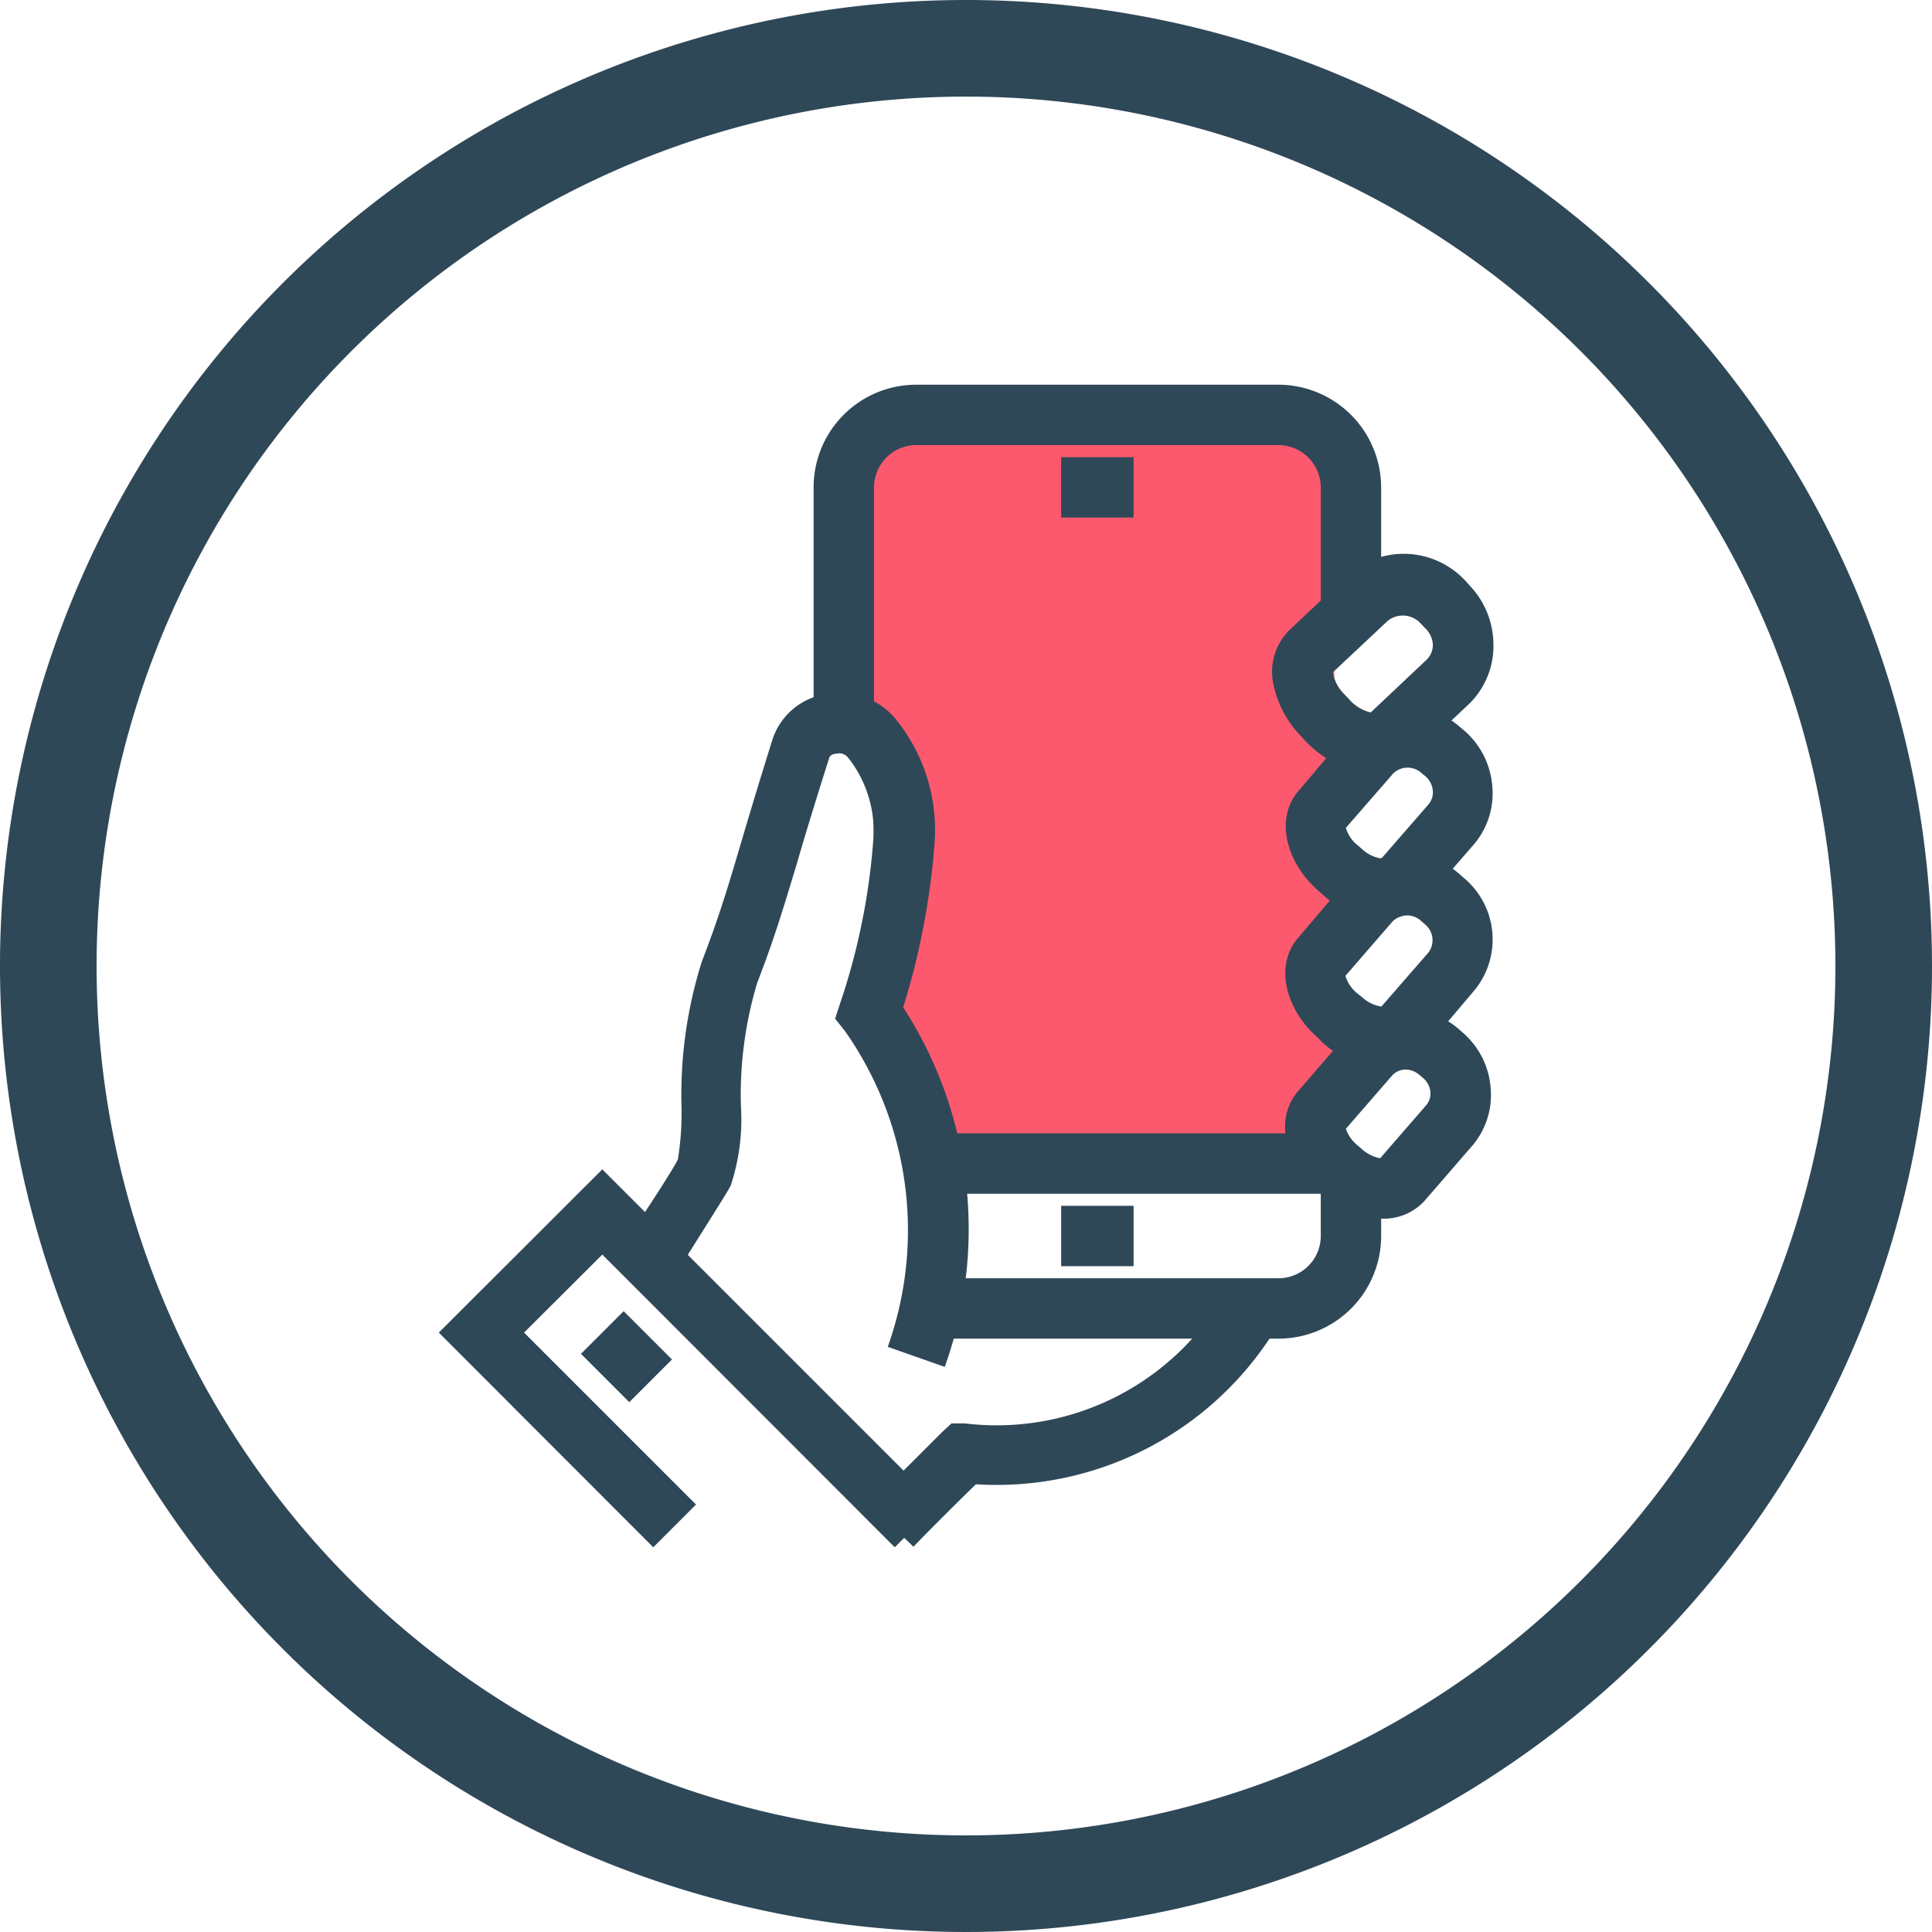
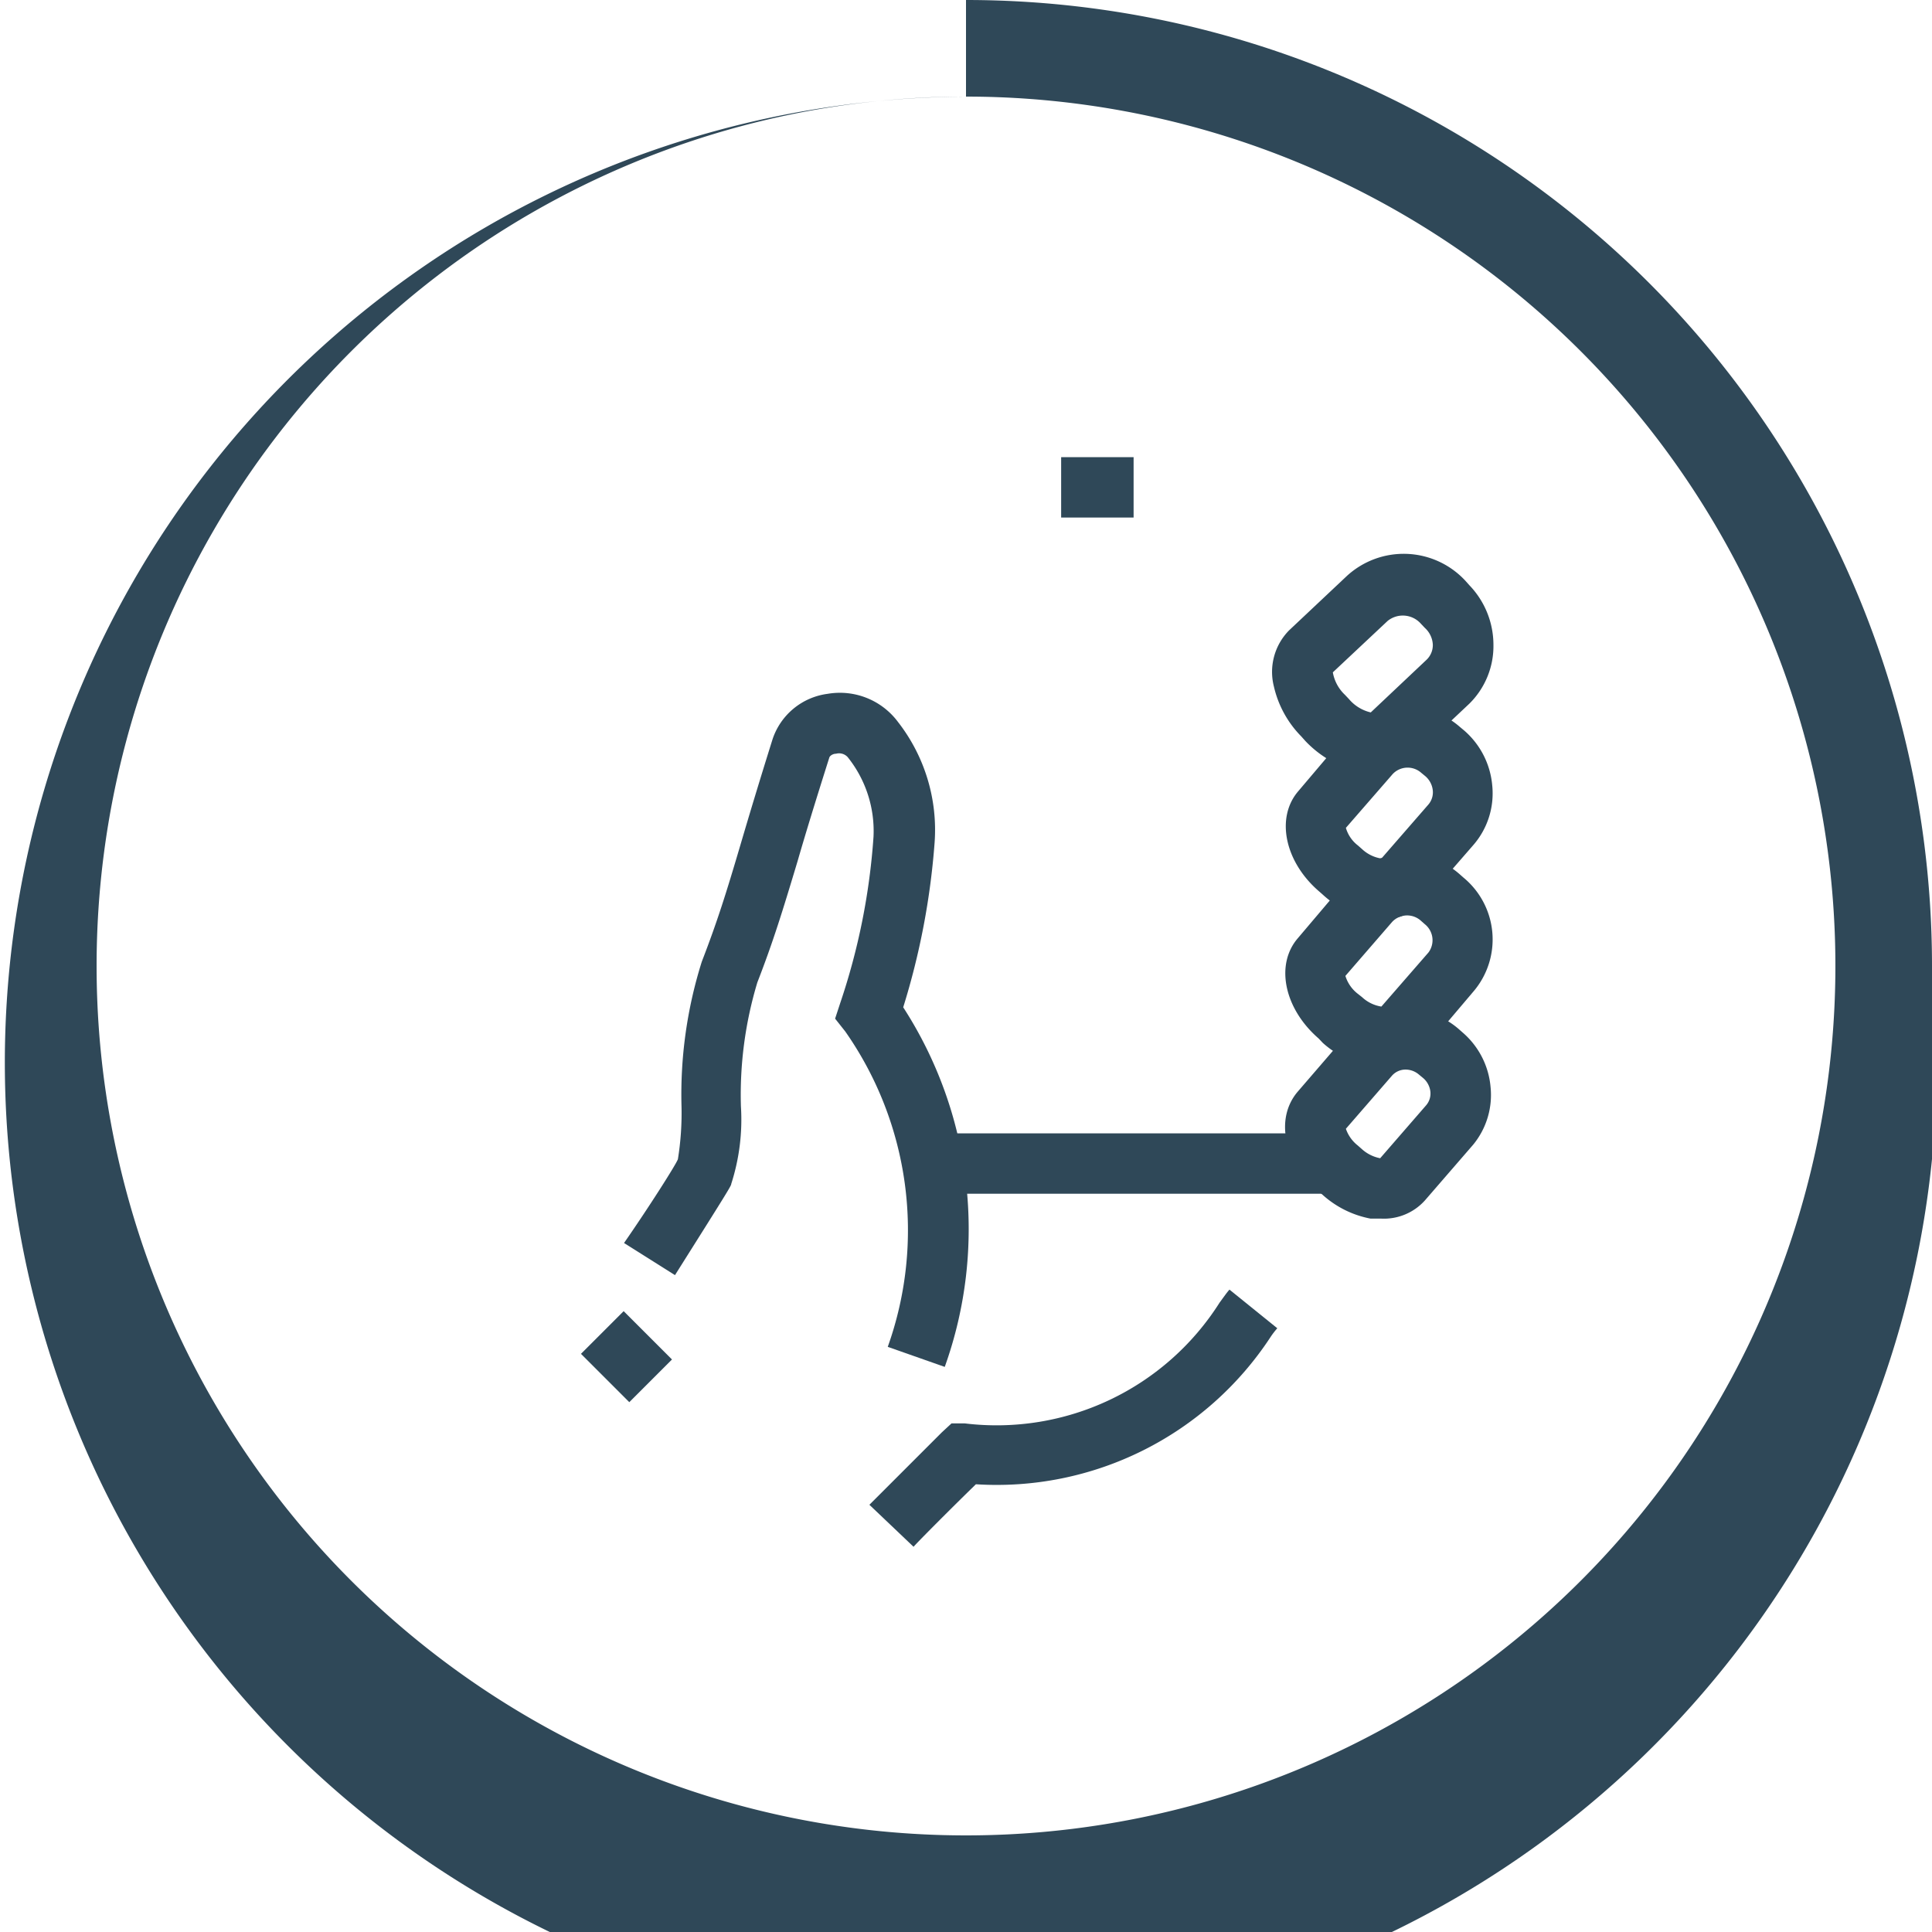
<svg xmlns="http://www.w3.org/2000/svg" viewBox="0 0 80 80">
  <defs>
    <style>.cls-1{fill:#fc596e;}.cls-2{fill:#2f4858;}</style>
  </defs>
  <g id="Livello_2" data-name="Livello 2">
    <g id="cerchio">
-       <polygon class="cls-1" points="55.25 47.81 41.12 47.72 38.59 47.65 36.28 41.99 35.94 17.49 55.25 17.49 55.25 47.81" />
-       <path class="cls-2" d="M40,4A36,36,0,1,1,4,40,36,36,0,0,1,40,4m0-4A40,40,0,1,0,80,40,40,40,0,0,0,40,0Z" />
+       <path class="cls-2" d="M40,4A36,36,0,1,1,4,40,36,36,0,0,1,40,4A40,40,0,1,0,80,40,40,40,0,0,0,40,0Z" />
      <path class="cls-2" d="M56.81,32a3.46,3.46,0,0,1-.77-.1,4.48,4.48,0,0,1-2-1.23l-.16-.18a4.31,4.31,0,0,1-1.13-2.06,2.45,2.45,0,0,1,.63-2.33l2.39-2.25a3.48,3.48,0,0,1,4.91.2l.16.18a3.56,3.56,0,0,1,1,2.46,3.35,3.35,0,0,1-1,2.45l-2.4,2.26A2.27,2.27,0,0,1,56.81,32Zm-.13-2.42h0Zm-1.49-1.74a1.67,1.67,0,0,0,.5.93l.17.18a1.68,1.68,0,0,0,.9.55l2.31-2.18a.84.84,0,0,0,.26-.63A1,1,0,0,0,59,26l-.17-.18a1,1,0,0,0-1.37-.11Z" />
      <path class="cls-2" d="M37.83,64.05,36,62.31c.08-.08,2-2,3-3l.4-.37.55,0a10.93,10.93,0,0,0,10.55-5c.17-.23.3-.42.41-.54L52.89,55a3.27,3.27,0,0,0-.29.38,13.56,13.56,0,0,1-12.19,6.08C39.35,62.49,37.85,64,37.83,64.05Z" />
      <path class="cls-2" d="M57.19,50.46l-.44,0a4.1,4.1,0,0,1-2-1l-.17-.14c-1.42-1.22-1.79-3-.85-4.11l2-2.32A3.21,3.21,0,0,1,58,41.8a3.34,3.34,0,0,1,2.39.8l.17.15A3.36,3.36,0,0,1,61.72,45,3.24,3.24,0,0,1,61,47.4l-2,2.31A2.28,2.28,0,0,1,57.19,50.46Zm-.14-2.39Zm-1.32-1.33a1.5,1.5,0,0,0,.49.69l.17.15a1.57,1.57,0,0,0,.76.38l1.91-2.2a.75.75,0,0,0,.17-.55.87.87,0,0,0-.3-.57l-.17-.14a.85.85,0,0,0-.6-.21.75.75,0,0,0-.52.25Z" />
      <path class="cls-2" d="M39.12,56.6l-2.36-.83A14.35,14.35,0,0,0,35,42.71l-.42-.53.21-.64a27.29,27.29,0,0,0,1.38-6.89,4.89,4.89,0,0,0-1.07-3.3.48.48,0,0,0-.48-.14c-.14,0-.26.09-.28.16-.58,1.83-1,3.2-1.32,4.31-.62,2.06-1,3.3-1.66,5a16.09,16.09,0,0,0-.68,5.13,8.69,8.69,0,0,1-.4,3.21c0,.08-.15.32-2.33,3.78l-2.11-1.33C26.86,50,28,48.21,28.07,48a11.91,11.91,0,0,0,.15-2.18,18.29,18.29,0,0,1,.84-6c.64-1.66,1-2.8,1.61-4.87.33-1.12.74-2.49,1.32-4.34a2.78,2.78,0,0,1,2.28-1.88,3,3,0,0,1,2.91,1.16,7.27,7.27,0,0,1,1.52,5,30.5,30.5,0,0,1-1.3,6.82A16.91,16.91,0,0,1,39.12,56.6Z" />
      <path class="cls-2" d="M57.24,44.18a3.88,3.88,0,0,1-2.47-1L54.6,43c-1.43-1.24-1.8-3.06-.86-4.15l2-2.36a3.33,3.33,0,0,1,4.69-.3l.17.15A3.32,3.32,0,0,1,61,41.07l-2,2.36A2.29,2.29,0,0,1,57.24,44.18Zm-.13-2.39Zm-.71-.5a1.51,1.51,0,0,0,.8.39l1.95-2.24A.85.85,0,0,0,59,38.27l-.17-.15a.85.85,0,0,0-1.18.05l-1.94,2.24a1.49,1.49,0,0,0,.5.73Z" />
      <path class="cls-2" d="M57.23,38.06a3.42,3.42,0,0,1-.44,0,4.11,4.11,0,0,1-2-1l-.17-.15c-1.43-1.23-1.8-3.06-.86-4.15l2-2.36a3.33,3.33,0,0,1,4.69-.3l.18.15a3.4,3.4,0,0,1,1.16,2.27A3.26,3.26,0,0,1,61,35L59,37.3A2.29,2.29,0,0,1,57.23,38.06Zm-.12-2.4Zm-1.38-1.38a1.42,1.42,0,0,0,.5.73l.17.15a1.51,1.51,0,0,0,.8.39l1.95-2.24a.78.78,0,0,0,.18-.57.9.9,0,0,0-.31-.6L58.85,32a.85.85,0,0,0-1.18.05Z" />
-       <rect class="cls-2" x="43.94" y="49.93" width="3" height="2.5" />
      <rect class="cls-2" x="43.94" y="18.93" width="3" height="2.5" />
-       <path class="cls-2" d="M36.19,30.18h-2.5v-10a4.25,4.25,0,0,1,4.25-4.25h15a4.26,4.26,0,0,1,4.25,4.25v5h-2.5v-5a1.76,1.76,0,0,0-1.75-1.75h-15a1.76,1.76,0,0,0-1.75,1.75Z" />
-       <path class="cls-2" d="M52.94,55.43h-15v-2.5h15a1.75,1.75,0,0,0,1.75-1.75v-2h2.5v2A4.25,4.25,0,0,1,52.94,55.43Z" />
-       <polygon class="cls-2" points="37.05 64.07 24.94 51.95 21.7 55.18 28.82 62.3 27.05 64.07 18.17 55.18 24.94 48.42 38.82 62.3 37.05 64.07" />
      <rect class="cls-2" x="24.69" y="54.77" width="2.5" height="2.83" transform="translate(-32.13 34.79) rotate(-45)" />
      <rect class="cls-2" x="38.94" y="46.93" width="16" height="2.5" />
    </g>
  </g>
</svg>